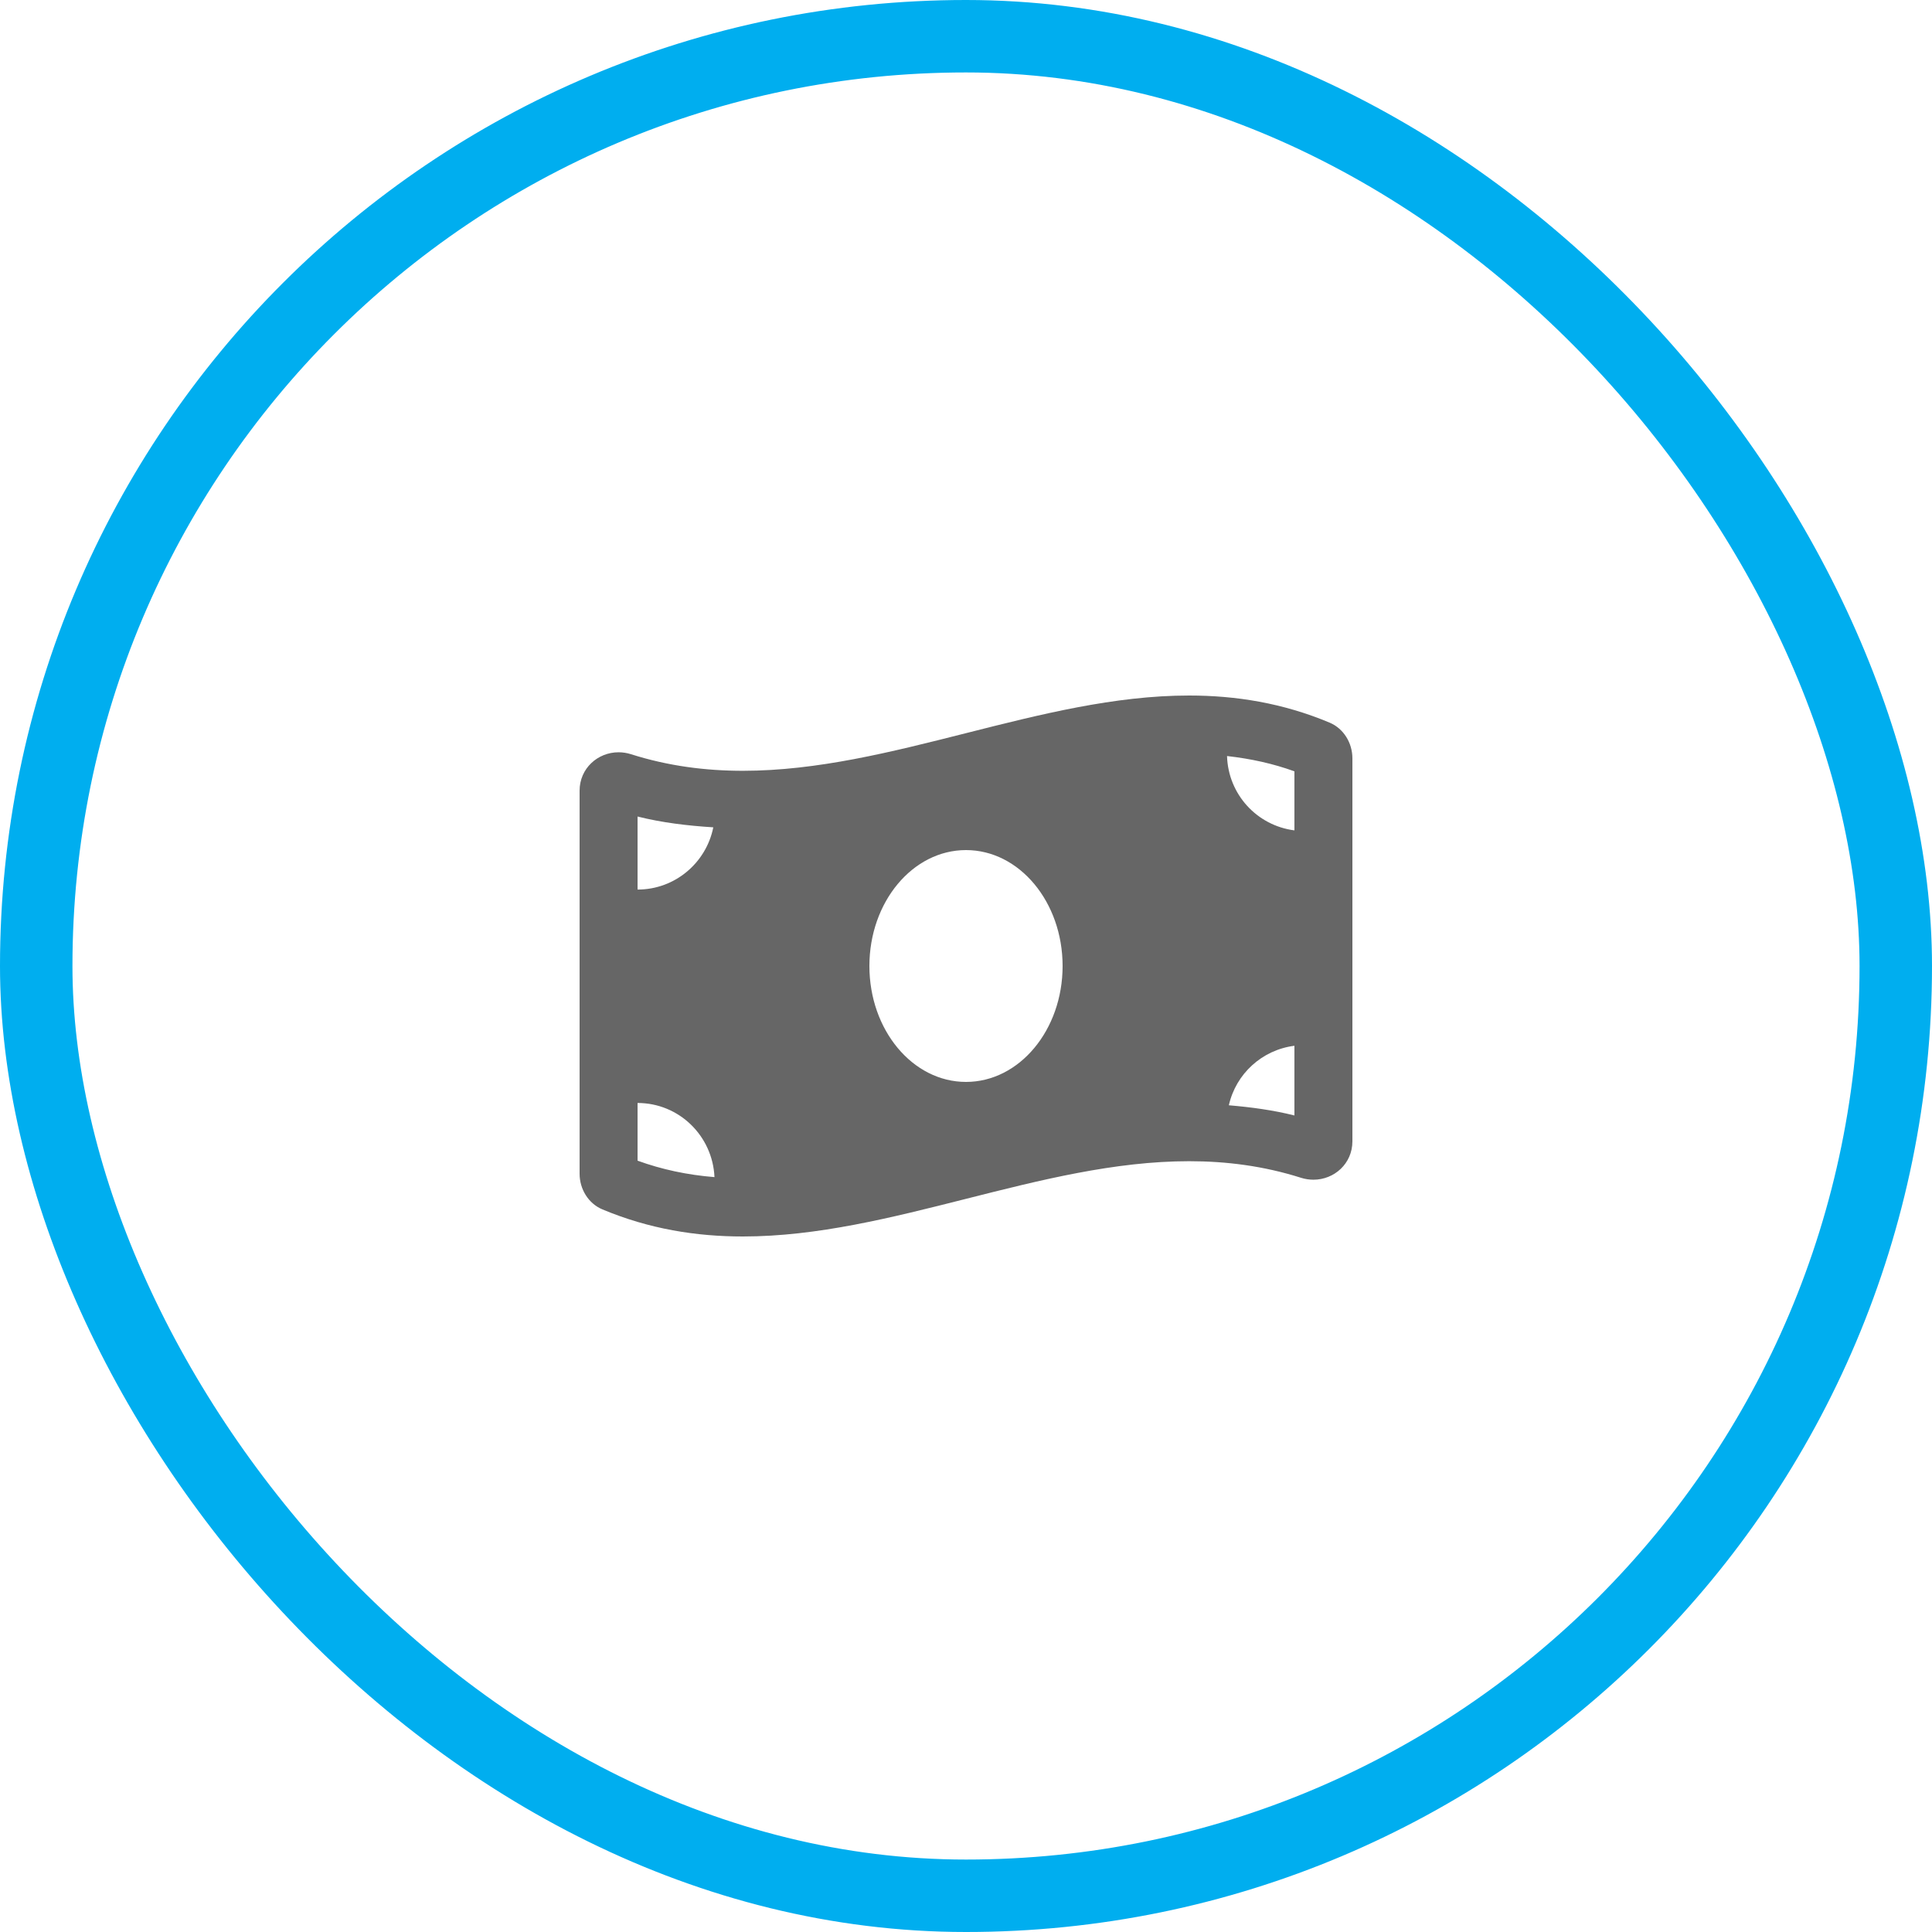
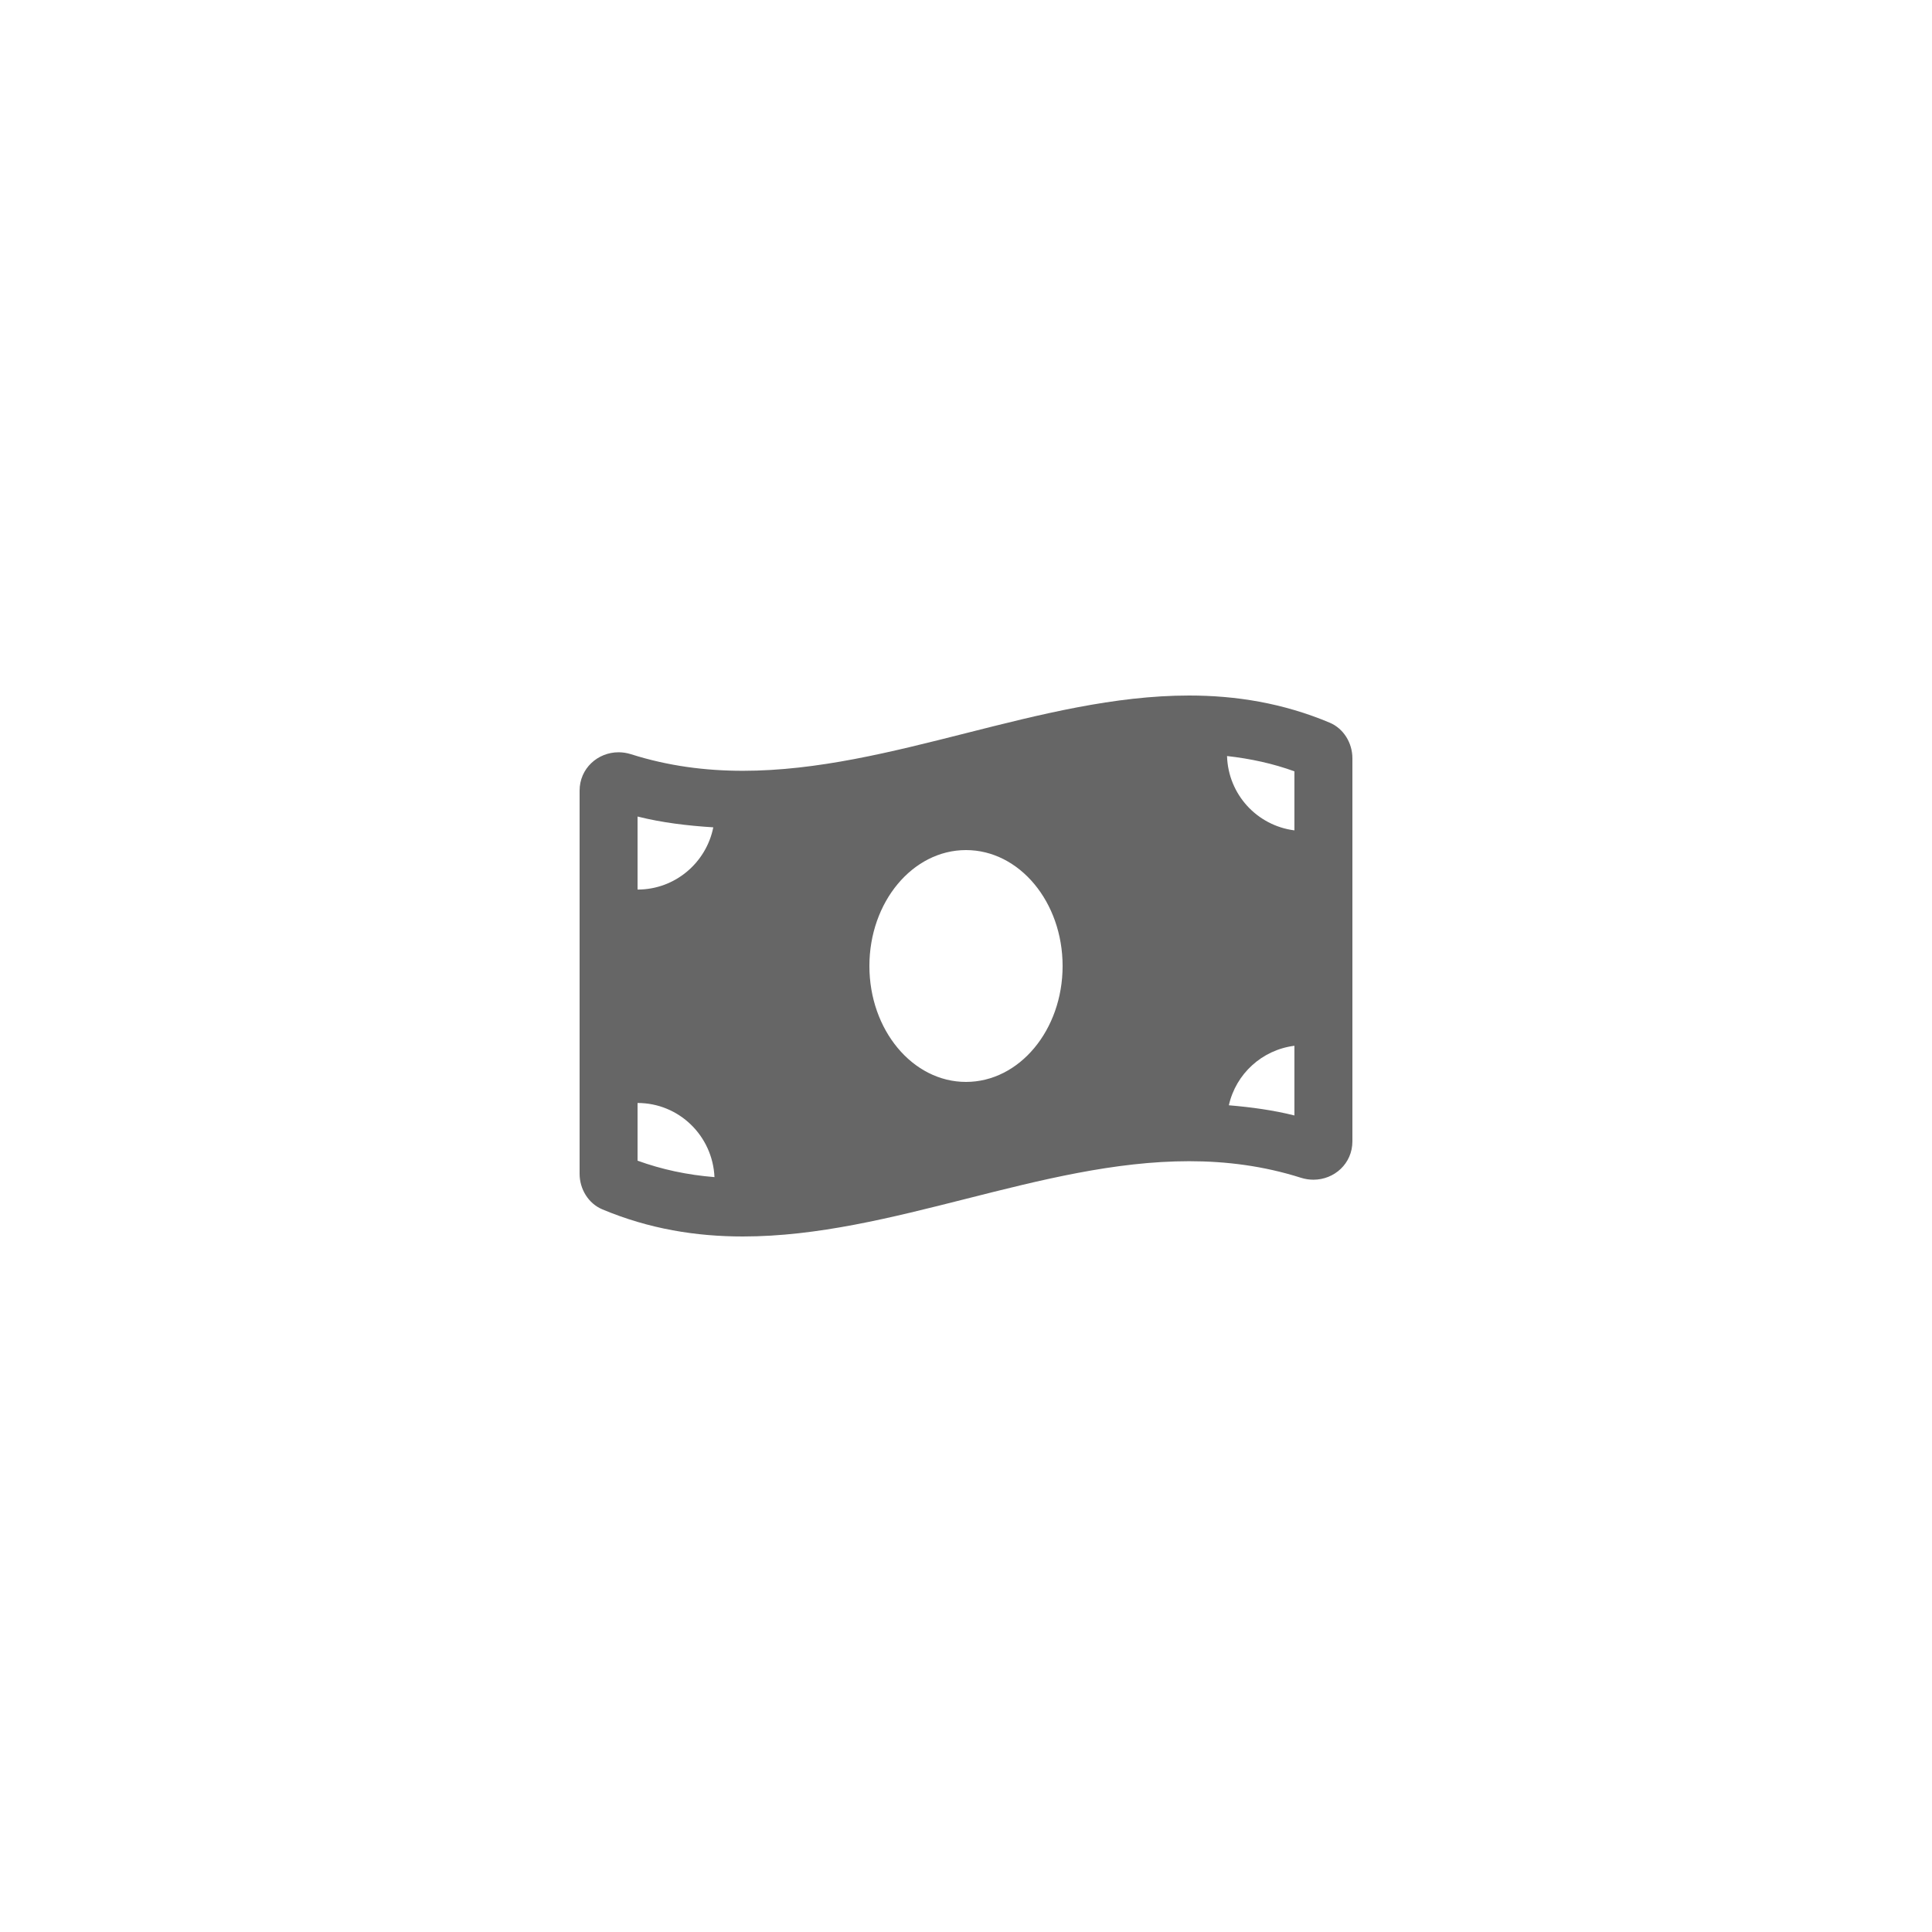
<svg xmlns="http://www.w3.org/2000/svg" width="80" height="80" viewBox="0 0 80 80" fill="none">
  <path d="M55.057 29.923C53.118 29.11 51.177 28.8 49.237 28.8C43.079 28.8 36.921 31.917 30.762 31.917C29.218 31.917 27.674 31.721 26.13 31.231C25.956 31.176 25.782 31.15 25.613 31.15C24.752 31.15 24 31.816 24 32.741V48.603C24 49.235 24.361 49.834 24.942 50.077C26.881 50.89 28.822 51.2 30.762 51.2C36.921 51.2 43.079 48.083 49.238 48.083C50.782 48.083 52.326 48.279 53.87 48.769C54.044 48.824 54.218 48.849 54.388 48.849C55.248 48.849 56 48.184 56 47.259V31.397C55.999 30.765 55.638 30.167 55.057 29.923V29.923ZM26.4 33.811C27.406 34.063 28.456 34.19 29.536 34.258C29.242 35.727 27.95 36.835 26.4 36.835V33.811ZM26.4 48.061V45.672C28.118 45.672 29.509 47.035 29.585 48.742C28.459 48.651 27.406 48.426 26.4 48.061V48.061ZM40 44.8C37.79 44.8 36 42.651 36 40C36 37.349 37.791 35.2 40 35.2C42.209 35.2 44 37.349 44 40C44 42.652 42.208 44.8 40 44.8ZM53.599 46.189C52.724 45.969 51.814 45.846 50.884 45.767C51.177 44.463 52.259 43.473 53.599 43.303V46.189ZM53.599 34.384C52.055 34.188 50.857 32.899 50.809 31.306C51.786 31.415 52.714 31.618 53.599 31.939V34.384Z" fill="#666666" />
-   <rect x="1.5" y="1.5" width="77" height="77" rx="38.5" stroke="#00AEEF" stroke-width="3" />
</svg>